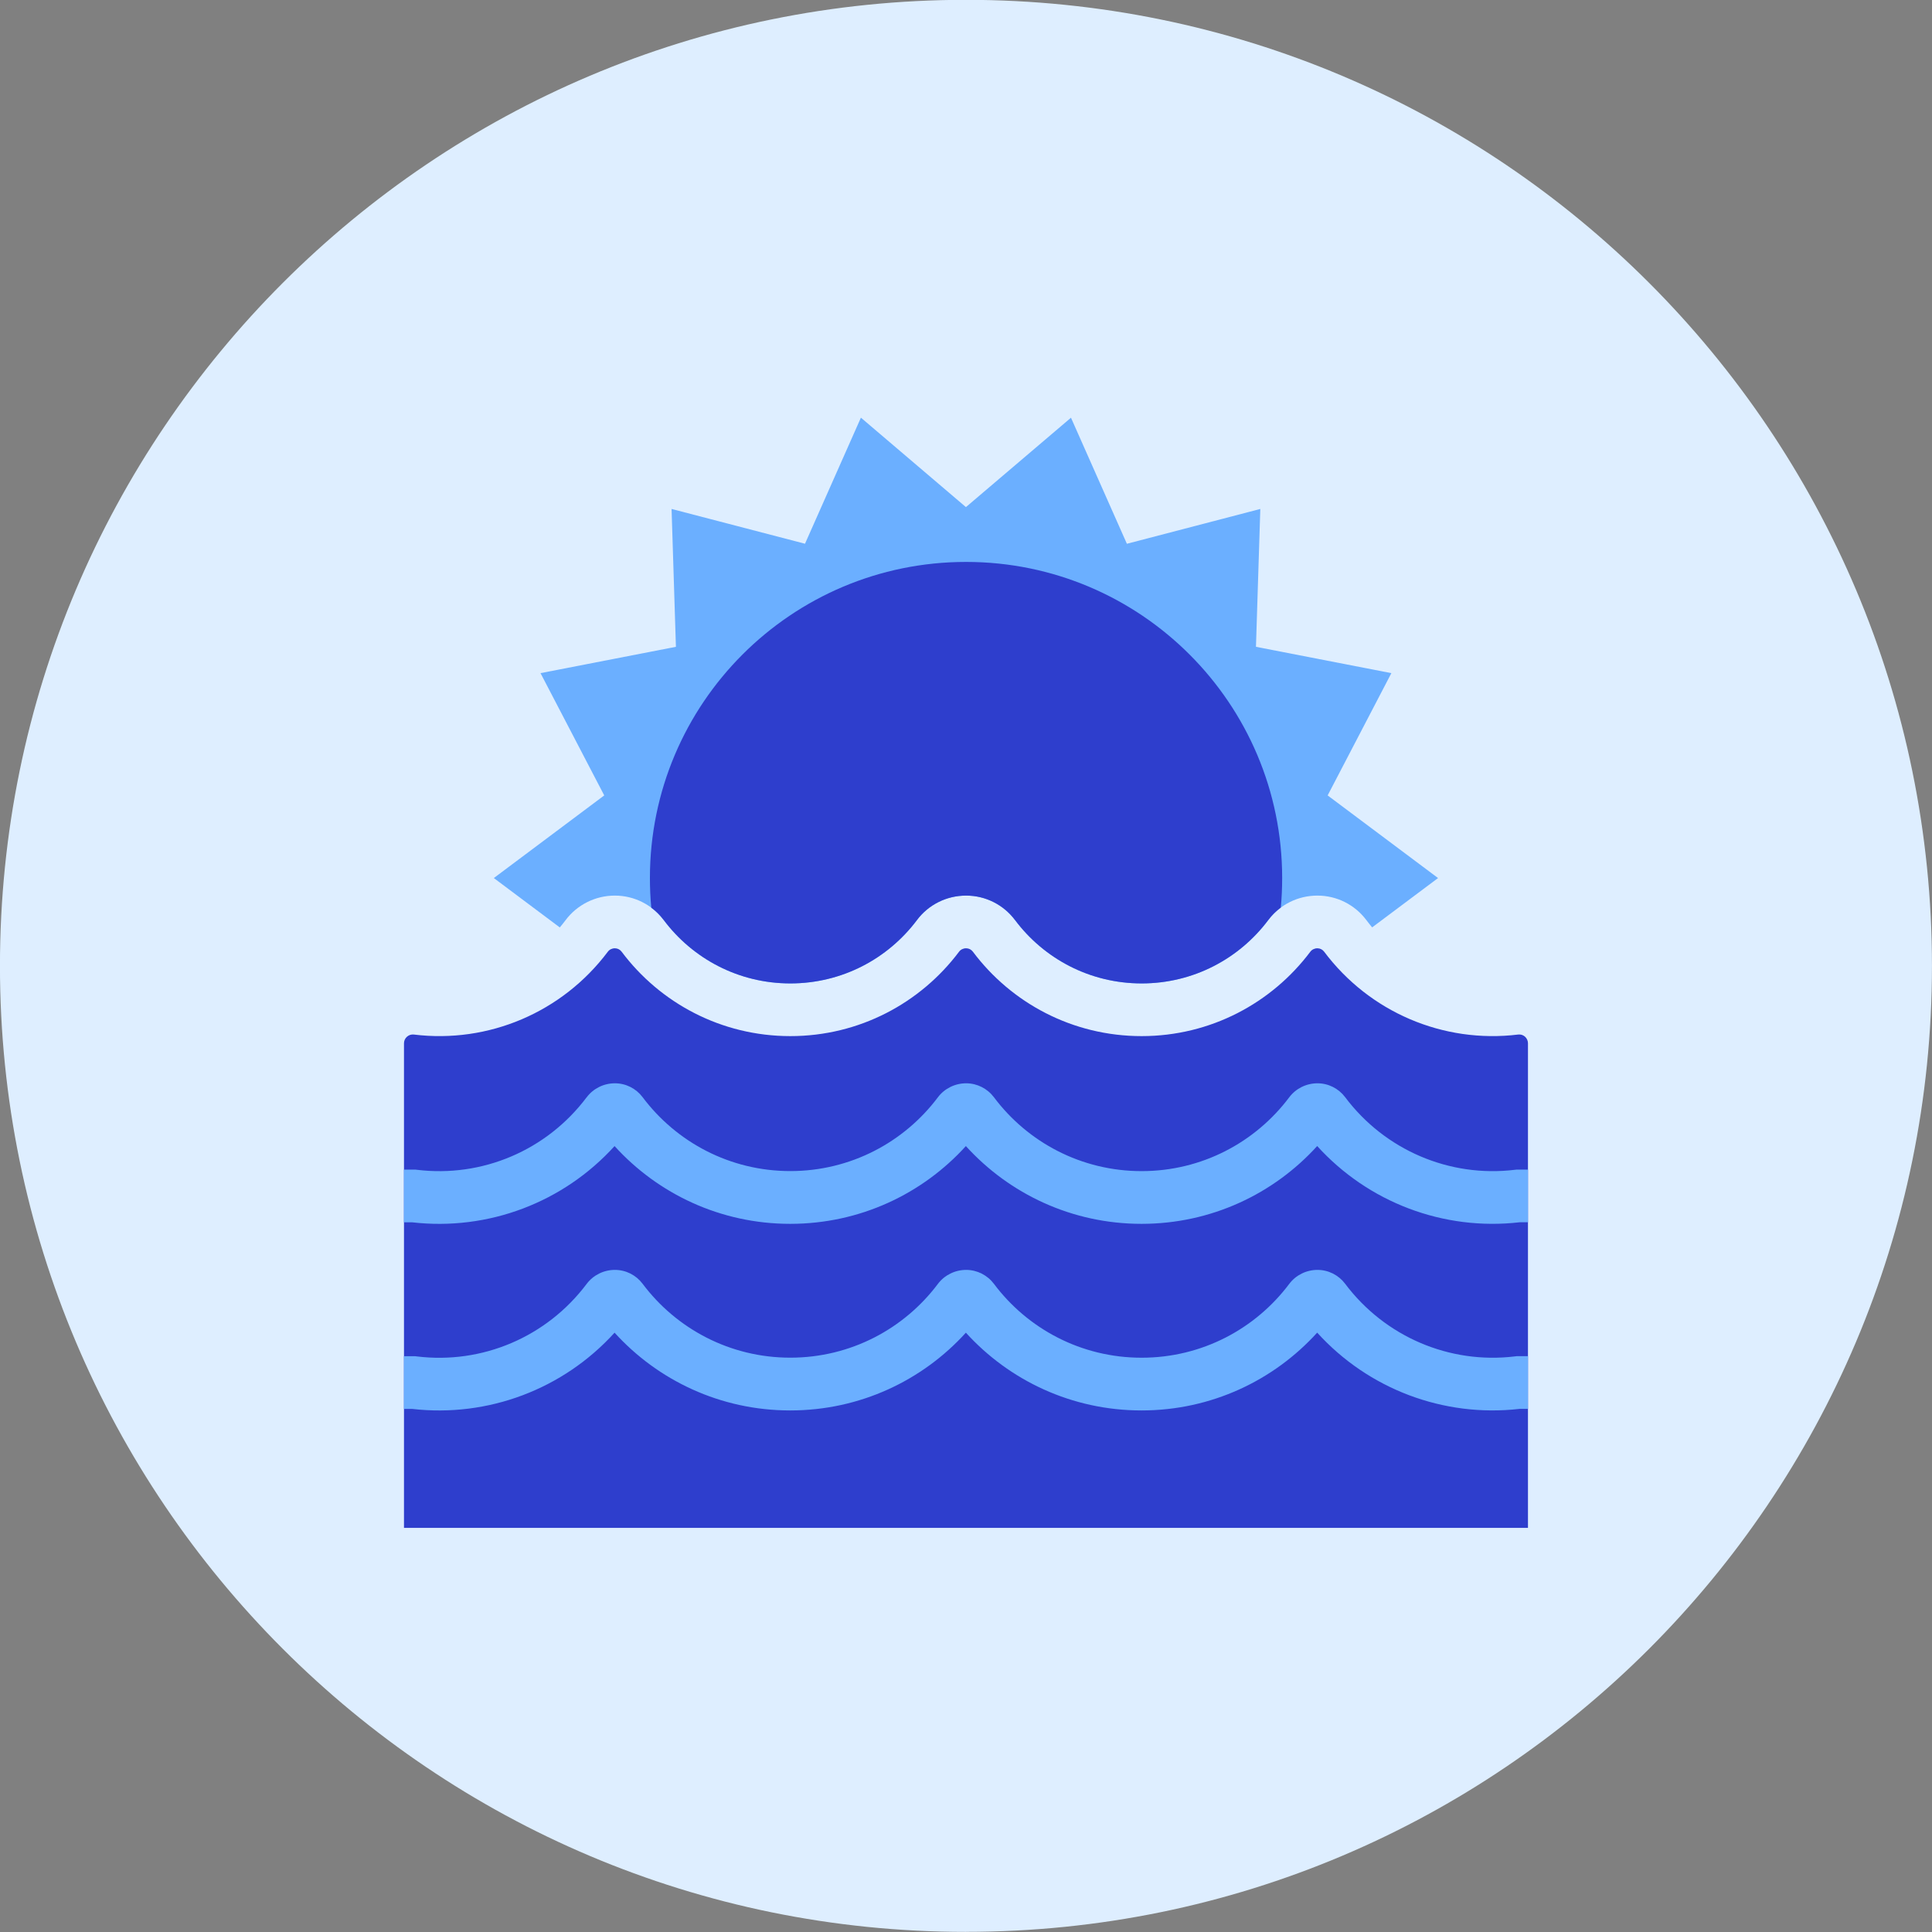
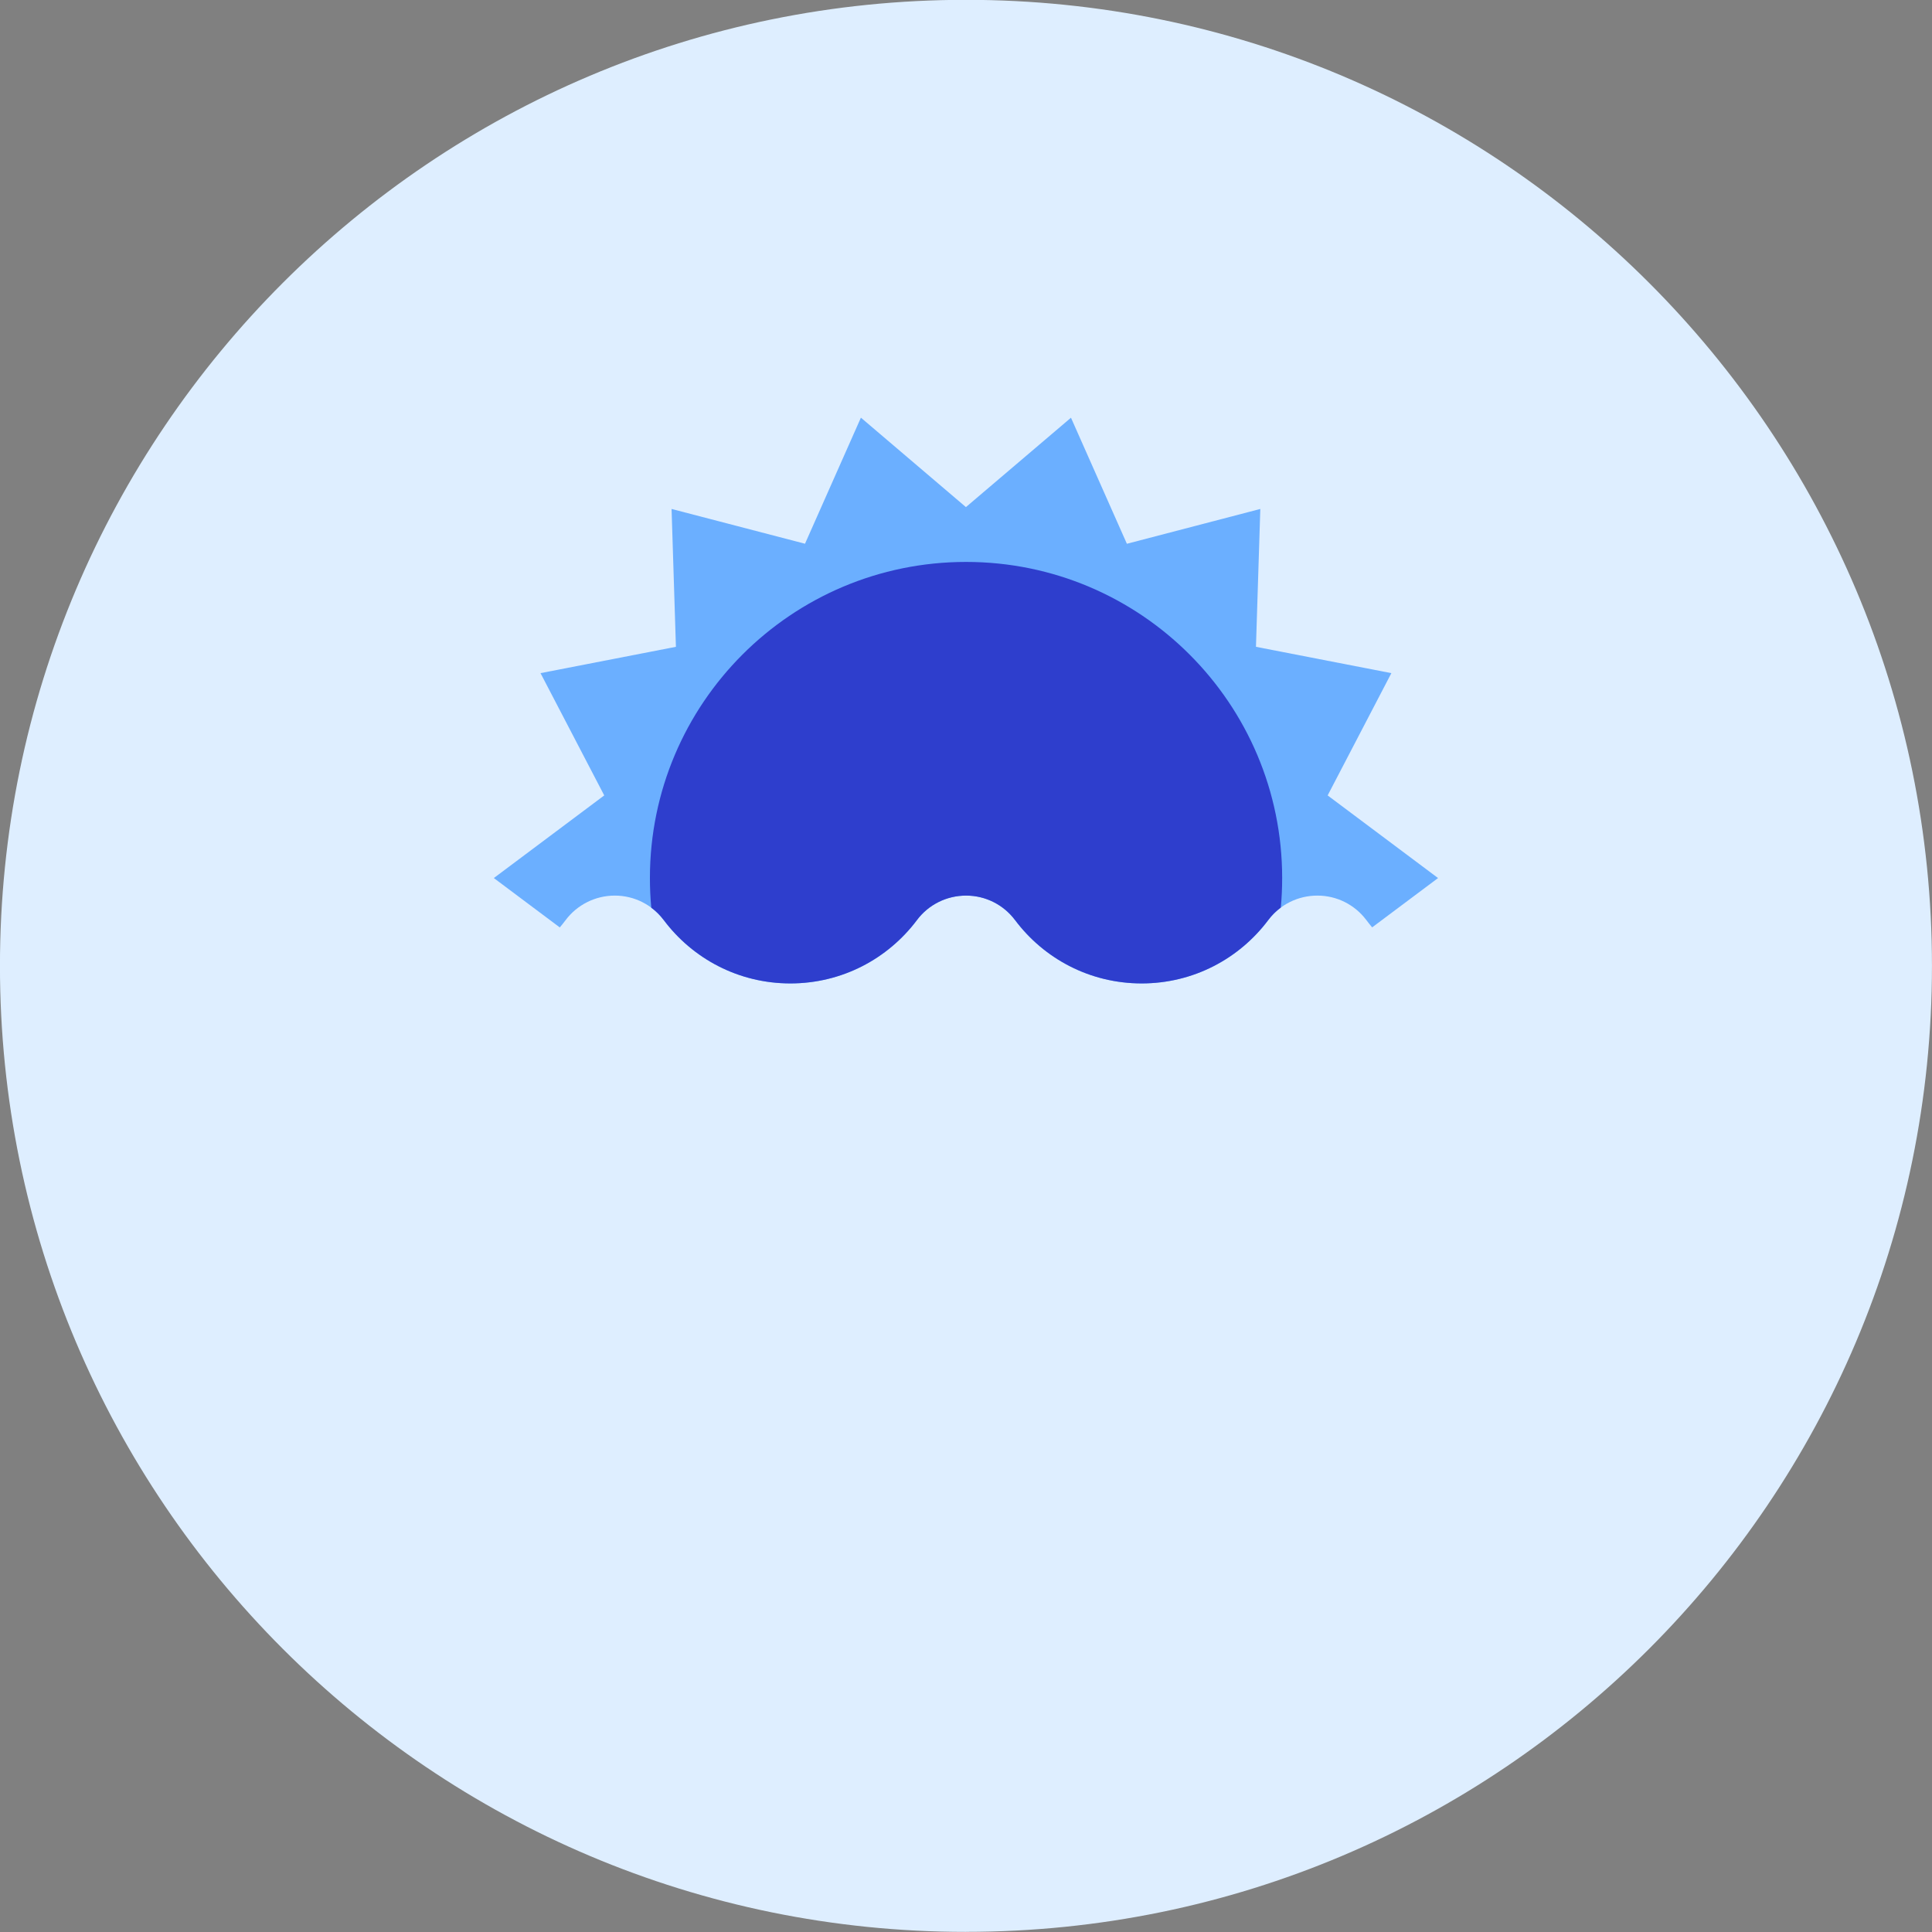
<svg xmlns="http://www.w3.org/2000/svg" fill="none" viewBox="0 0 48 48" id="Sea--Streamline-Kameleon" height="48" width="48">
  <rect x="0" y="0" width="48" height="48" fill="#808080" stroke="none" />
  <desc>Sea Streamline Icon: https://streamlinehq.com</desc>
  <path fill="#deeeff" d="M23.999 47.996c13.255 0 24 -10.745 24 -24 0 -13.255 -10.745 -24 -24 -24S-0.001 10.742 -0.001 23.997c0 13.255 10.745 24 24 24Z" stroke-width="1" />
-   <path fill="#2e3ecd" d="M37.962 37.96V25.92c0 -0.062 -0.027 -0.122 -0.073 -0.164 -0.047 -0.042 -0.109 -0.061 -0.171 -0.053 -1.86 0.227 -3.694 -0.555 -4.822 -2.061 -0.039 -0.051 -0.1 -0.082 -0.164 -0.082h-0.004c-0.069 0 -0.134 0.032 -0.175 0.087 -0.956 1.272 -2.475 2.095 -4.19 2.095 -1.718 0 -3.239 -0.824 -4.194 -2.1 -0.039 -0.051 -0.1 -0.082 -0.164 -0.082H24c-0.069 0 -0.134 0.032 -0.174 0.087 -0.956 1.272 -2.475 2.095 -4.19 2.095 -1.718 0 -3.239 -0.824 -4.194 -2.1 -0.039 -0.051 -0.1 -0.082 -0.164 -0.082h-0.004c-0.069 0 -0.134 0.032 -0.174 0.087 -1.131 1.505 -2.964 2.283 -4.818 2.056 -0.062 -0.007 -0.124 0.012 -0.171 0.054 -0.047 0.041 -0.074 0.1 -0.074 0.163V37.96h27.927Z" stroke-width="1" />
  <path fill="#6bafff" fill-rule="evenodd" d="m34.09 23.041 1.638 -1.226 -2.743 -2.053 1.583 -3.038 -3.364 -0.654 0.108 -3.425 -3.315 0.865 -1.389 -3.132 -2.61 2.221 -2.609 -2.222 -1.389 3.132 -3.315 -0.864 0.108 3.425 -3.364 0.654 1.583 3.038 -2.743 2.053 1.639 1.227c0.048 -0.057 0.095 -0.116 0.141 -0.177 0.29 -0.389 0.746 -0.614 1.224 -0.614h0.004c0.481 0 0.926 0.228 1.209 0.603l0.003 0.003c0.719 0.96 1.859 1.576 3.147 1.576 1.286 0 2.424 -0.614 3.144 -1.572 0.29 -0.389 0.743 -0.61 1.221 -0.61h0.004c0.481 0 0.926 0.228 1.209 0.603l0.003 0.003c0.719 0.96 1.859 1.576 3.147 1.576 1.286 0 2.424 -0.614 3.144 -1.572 0.29 -0.389 0.743 -0.61 1.221 -0.61h0.004c0.482 0 0.924 0.229 1.205 0.597l0.004 0.005 0.003 0.004c0.047 0.063 0.096 0.124 0.146 0.184Z" clip-rule="evenodd" stroke-width="1" />
  <path fill="#2e3ecd" fill-rule="evenodd" d="M16.178 22.549c0.116 0.086 0.22 0.188 0.308 0.305l0.003 0.003c0.719 0.96 1.859 1.576 3.147 1.576 1.286 0 2.424 -0.614 3.144 -1.572 0.29 -0.389 0.743 -0.61 1.221 -0.61h0.004c0.481 0 0.926 0.228 1.209 0.603l0.003 0.003c0.719 0.96 1.859 1.576 3.147 1.576 1.286 0 2.424 -0.614 3.144 -1.572 0.09 -0.121 0.196 -0.225 0.313 -0.312 0.023 -0.242 0.034 -0.487 0.034 -0.734 0 -4.338 -3.517 -7.854 -7.854 -7.854 -4.338 0 -7.854 3.517 -7.854 7.854 0 0.247 0.011 0.492 0.034 0.734Z" clip-rule="evenodd" stroke-width="1" />
-   <path fill="#6bafff" fill-rule="evenodd" d="M14.575 27.263c0.166 -0.222 0.429 -0.349 0.702 -0.349 0.272 0 0.525 0.129 0.686 0.342 0.837 1.118 2.169 1.839 3.672 1.839 1.5 0 2.829 -0.718 3.666 -1.832 0.166 -0.222 0.43 -0.349 0.703 -0.349 0.272 0 0.527 0.131 0.688 0.344 0.837 1.118 2.168 1.838 3.671 1.838 1.501 0 2.829 -0.718 3.667 -1.833 0.166 -0.222 0.429 -0.349 0.702 -0.349 0.273 0 0.524 0.13 0.684 0.34 0.988 1.319 2.596 2.007 4.222 1.809l0.04 -0.005h0.284v1.309h-0.206c-1.894 0.218 -3.761 -0.494 -5.031 -1.894 -1.077 1.187 -2.632 1.933 -4.364 1.933 -1.732 0 -3.287 -0.746 -4.364 -1.932 -1.077 1.187 -2.631 1.932 -4.364 1.932 -1.732 0 -3.287 -0.746 -4.364 -1.932 -1.272 1.402 -3.139 2.111 -5.03 1.894h-0.204V29.058h0.283l0.04 0.005c1.622 0.198 3.225 -0.481 4.216 -1.8Z" clip-rule="evenodd" stroke-width="1" />
-   <path fill="#6bafff" fill-rule="evenodd" d="M14.575 31.899c0.166 -0.222 0.429 -0.349 0.702 -0.349 0.272 0 0.525 0.129 0.686 0.342 0.837 1.118 2.169 1.839 3.672 1.839 1.5 0 2.829 -0.718 3.666 -1.832 0.166 -0.222 0.43 -0.349 0.703 -0.349 0.272 0 0.527 0.131 0.688 0.344 0.837 1.118 2.168 1.838 3.671 1.838 1.501 0 2.829 -0.718 3.667 -1.833 0.166 -0.222 0.429 -0.349 0.702 -0.349 0.273 0 0.524 0.13 0.684 0.34 0.988 1.319 2.596 2.007 4.222 1.809l0.04 -0.005h0.284v1.309h-0.206c-1.894 0.218 -3.761 -0.494 -5.031 -1.894 -1.077 1.187 -2.632 1.933 -4.364 1.933 -1.732 0 -3.287 -0.746 -4.364 -1.932 -1.077 1.187 -2.631 1.932 -4.364 1.932 -1.732 0 -3.287 -0.746 -4.364 -1.932 -1.272 1.402 -3.139 2.111 -5.03 1.894h-0.204v-1.309h0.283l0.04 0.005c1.622 0.198 3.225 -0.481 4.216 -1.8Z" clip-rule="evenodd" stroke-width="1" />
</svg>